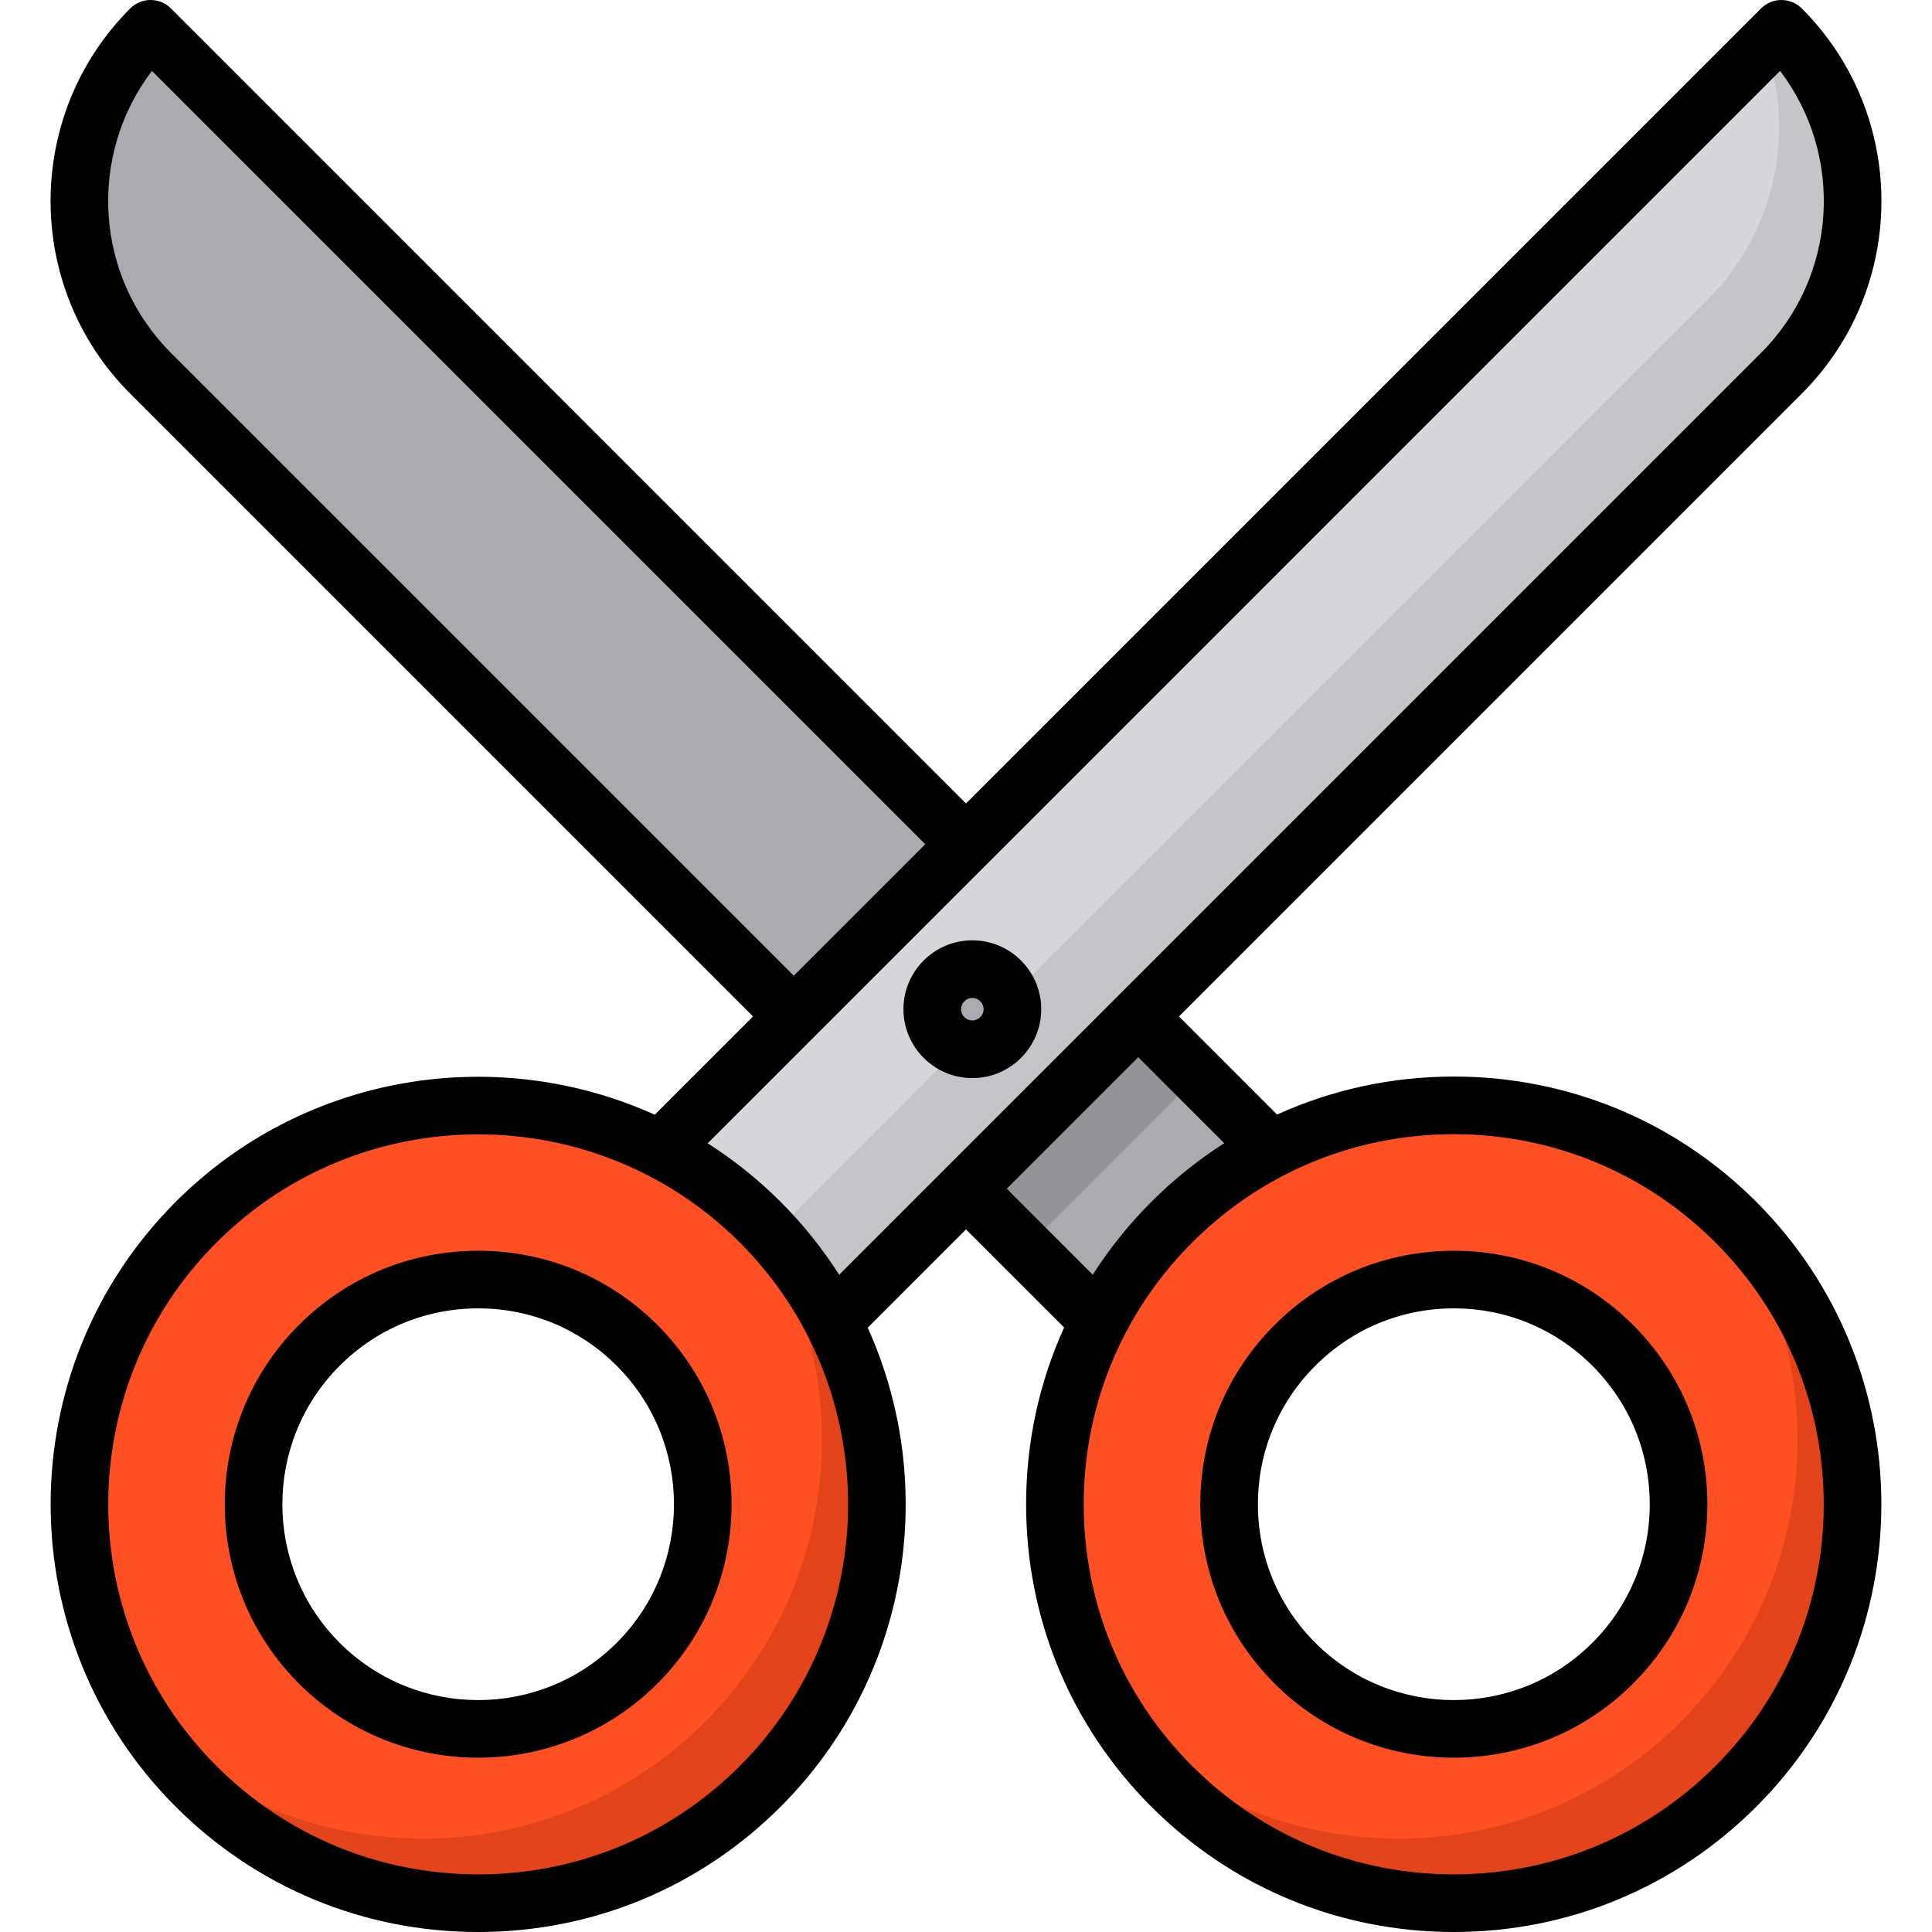
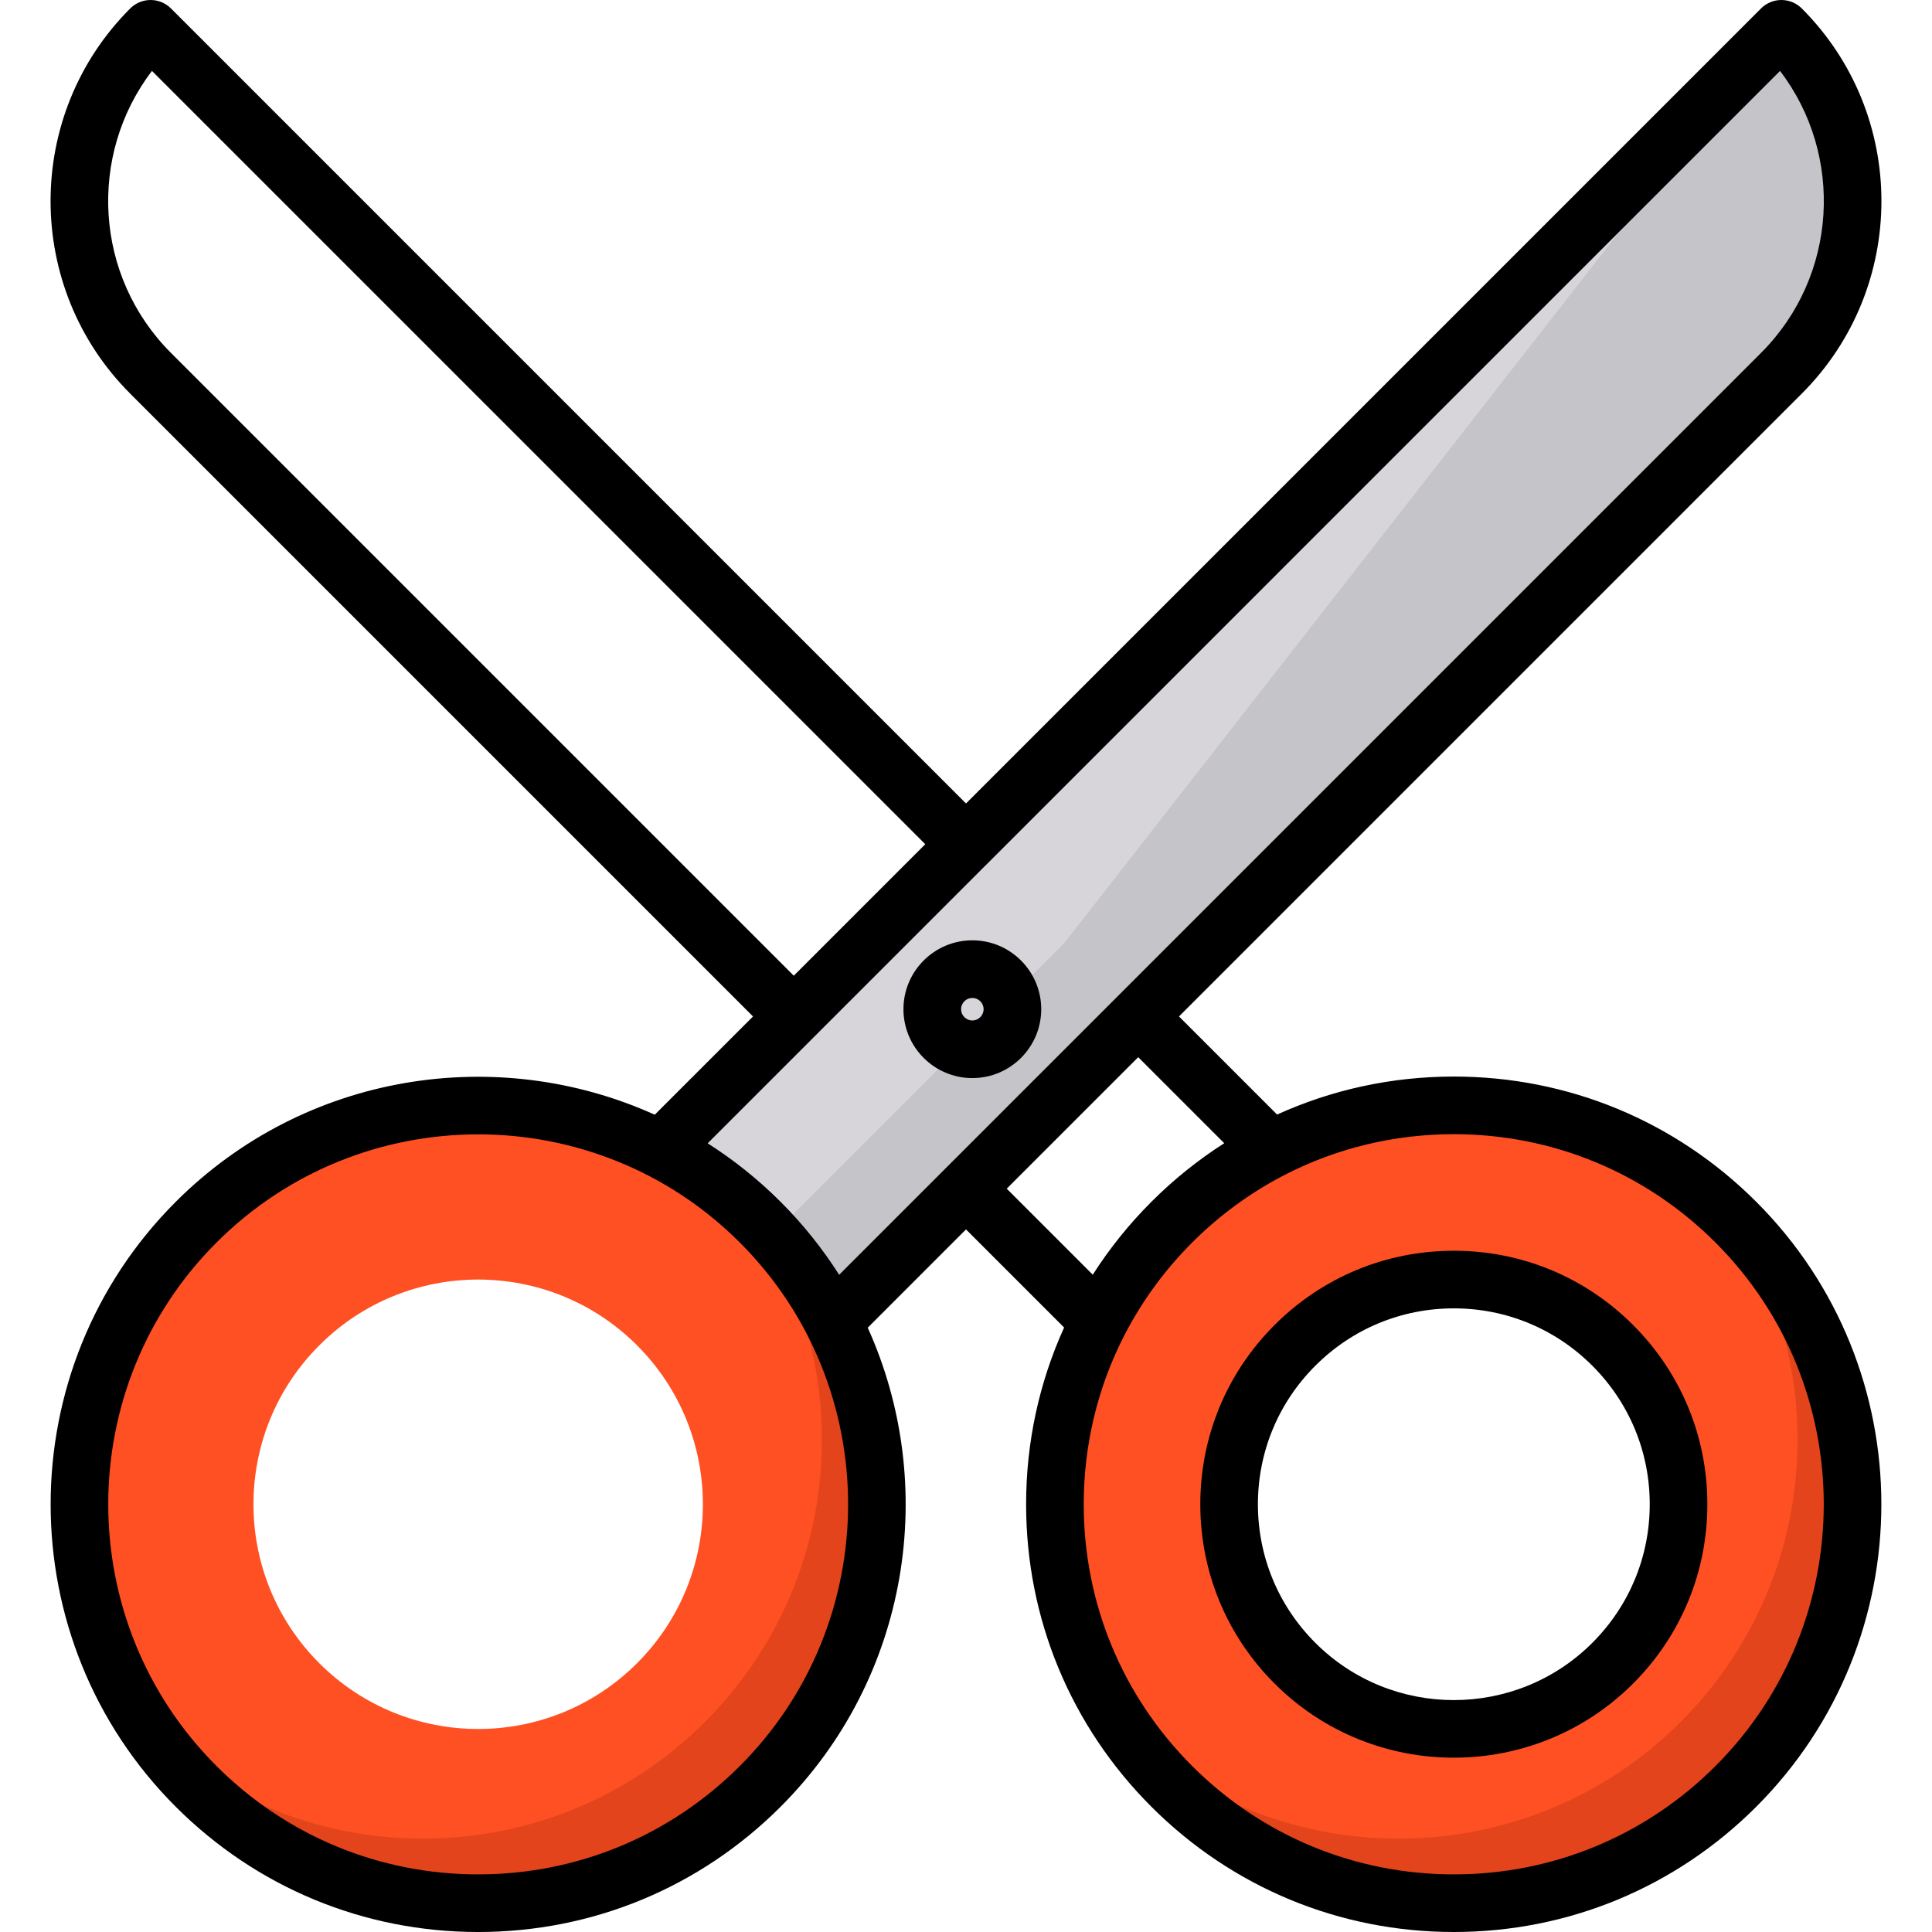
<svg xmlns="http://www.w3.org/2000/svg" version="1.1" id="Layer_1" viewBox="0 0 512 512" xml:space="preserve">
-   <path style="fill:#ACAAB1;" d="M291.258,350.27L39.91,98.922c-25.208-25.208-25.208-66.078,0-91.286l0,0l296.991,296.991" />
  <path style="fill:#D7D5D9;" d="M220.741,350.27L256,315.012l45.643-45.643L472.09,98.922c25.208-25.208,25.208-66.078,0-91.286l0,0  L256,223.726l-45.643,45.643l-35.258,35.258L220.741,350.27z" />
-   <path style="opacity:0.11;fill:#3E3B43;enable-background:new    ;" d="M220.741,350.27L256,315.012l45.643-45.643L472.09,98.922  c25.208-25.208,25.208-66.078,0-91.286l0,0l-4.385,4.385c8.116,22.756,3.073,49.153-15.147,67.371L282.112,249.838l-45.643,45.643  l-35.258,35.258L220.741,350.27z" />
+   <path style="opacity:0.11;fill:#3E3B43;enable-background:new    ;" d="M220.741,350.27L256,315.012l45.643-45.643L472.09,98.922  c25.208-25.208,25.208-66.078,0-91.286l0,0l-4.385,4.385L282.112,249.838l-45.643,45.643  l-35.258,35.258L220.741,350.27z" />
  <path style="fill:#FF5023;" d="M201.473,323.895c-41.284-41.284-108.221-41.284-149.505,0s-41.284,108.221,0,149.505  s108.221,41.284,149.505,0C242.758,432.116,242.758,365.181,201.473,323.895z M168.831,440.758  c-23.257,23.257-60.963,23.257-84.22,0c-23.257-23.257-23.257-60.963,0-84.22s60.963-23.257,84.22,0  C192.087,379.795,192.087,417.502,168.831,440.758z" />
-   <circle style="fill:#ACAAB1;" cx="254.321" cy="267.444" r="10.619" />
  <path style="fill:#FF5023;" d="M460.032,323.895c-41.284-41.284-108.221-41.284-149.505,0s-41.284,108.221,0,149.505  s108.221,41.284,149.505,0S501.316,365.181,460.032,323.895z M427.389,440.758c-23.257,23.257-60.963,23.257-84.22,0  c-23.257-23.257-23.257-60.963,0-84.22c23.257-23.257,60.963-23.257,84.22,0C450.646,379.795,450.646,417.502,427.389,440.758z" />
  <g style="opacity:0.23;">
    <path style="fill:#891C00;" d="M460.032,324.309c-0.437-0.437-0.881-0.862-1.322-1.29c27.362,41.067,22.932,97.054-13.3,133.285   c-40.848,40.848-106.804,41.273-148.182,1.29c3.817,5.728,8.246,11.167,13.3,16.221c41.284,41.284,108.221,41.284,149.505,0   C501.316,432.529,501.316,365.593,460.032,324.309z" />
  </g>
  <g style="opacity:0.23;">
    <path style="fill:#891C00;" d="M201.473,324.309c-0.437-0.437-0.881-0.862-1.322-1.29c27.362,41.067,22.932,97.054-13.3,133.285   c-40.848,40.848-106.804,41.273-148.183,1.29c3.817,5.728,8.246,11.167,13.3,16.221c41.284,41.284,108.221,41.284,149.505,0   C242.758,432.529,242.758,365.593,201.473,324.309z" />
  </g>
-   <rect x="254.673" y="289.086" transform="matrix(-0.707 0.707 -0.707 -0.707 701.92 309.486)" style="opacity:0.21;fill:#3E3B43;enable-background:new    ;" width="64.381" height="22.058" />
-   <path d="M126.721,331.461c-17.946,0-34.819,6.989-47.509,19.679c-26.197,26.197-26.197,68.822,0,95.018  c13.098,13.098,30.304,19.648,47.509,19.648s34.41-6.549,47.51-19.648c26.196-26.197,26.196-68.822,0-95.018  C161.539,338.449,144.667,331.461,126.721,331.461z M163.432,435.36c-10.123,10.123-23.415,15.183-36.711,15.181  c-13.293-0.001-26.591-5.062-36.711-15.181c-20.242-20.242-20.242-53.179,0-73.422c9.806-9.806,22.843-15.207,36.711-15.207  s26.905,5.401,36.711,15.207C183.673,382.179,183.673,415.116,163.432,435.36z" />
  <path d="M385.28,285.297c-16.426,0-32.316,3.478-46.839,10.072l-25.999-25.999L477.49,104.32c28.144-28.144,28.144-73.94,0-102.084  C476.057,0.804,474.115,0,472.09,0s-3.966,0.804-5.4,2.237L256,212.927L45.309,2.237C43.877,0.804,41.935,0,39.91,0  c-2.025,0-3.967,0.804-5.399,2.237c-28.145,28.145-28.145,73.94,0,102.084l165.048,165.048l-26.042,26.042  c-41.754-18.872-92.681-11.181-126.949,23.087c-44.196,44.196-44.196,116.108,0,160.304c21.41,21.41,49.875,33.2,80.152,33.2  c30.278,0,58.743-11.791,80.152-33.2c34.268-34.268,41.957-85.194,23.087-126.949L256,325.809l26,26  c-6.594,14.523-10.072,30.412-10.072,46.839c0,30.278,11.79,58.743,33.199,80.152c21.409,21.41,49.874,33.2,80.152,33.2  c30.277,0,58.742-11.791,80.152-33.2c44.195-44.196,44.195-116.108,0-160.303C444.022,297.087,415.557,285.297,385.28,285.297z   M45.309,93.523C24.947,73.162,23.268,41.088,40.27,18.794l204.931,204.931l-34.845,34.845L45.309,93.523z M196.074,468.002  c-18.525,18.525-43.156,28.728-69.354,28.728c-26.198,0-50.829-10.202-69.354-28.728c-38.241-38.241-38.241-100.466,0-138.707  s100.465-38.241,138.707,0C234.315,367.536,234.315,429.76,196.074,468.002z M206.872,318.497  c-5.982-5.982-12.475-11.147-19.335-15.51l73.849-73.849c0.004-0.004,0.009-0.008,0.014-0.012s0.008-0.009,0.013-0.014  L471.73,18.794c17.003,22.293,15.323,54.367-5.038,74.729L296.249,263.965c-0.002,0.002-0.003,0.003-0.005,0.005  c-0.002,0.002-0.003,0.003-0.005,0.005l-45.633,45.633c-0.002,0.002-0.003,0.003-0.005,0.005c-0.002,0.002-0.003,0.003-0.005,0.005  l-28.213,28.213C218.019,330.972,212.854,324.479,206.872,318.497z M266.797,315.012l34.845-34.845l22.797,22.797  c-6.904,4.409-13.38,9.599-19.313,15.531s-11.122,12.408-15.532,19.313L266.797,315.012z M454.633,468.002  c-18.525,18.525-43.155,28.728-69.353,28.728c-26.199,0-50.83-10.202-69.353-28.728c-18.526-18.525-28.728-43.156-28.728-69.354  c0-15.716,3.675-30.866,10.612-44.474c0.158-0.265,0.299-0.535,0.421-0.812c4.573-8.764,10.502-16.877,17.693-24.067  c7.192-7.192,15.306-13.123,24.073-17.696c0.274-0.121,0.54-0.261,0.8-0.415c13.609-6.939,28.761-10.615,44.48-10.615  c26.198,0,50.829,10.202,69.353,28.727C492.875,367.536,492.875,429.76,454.633,468.002z" />
  <path d="M385.279,331.461c-17.946,0-34.819,6.989-47.509,19.679s-19.679,29.562-19.679,47.51c0,17.946,6.989,34.819,19.679,47.509  c13.1,13.1,30.303,19.649,47.51,19.648c17.202-0.001,34.411-6.551,47.509-19.648c12.69-12.69,19.679-29.562,19.679-47.509  s-6.989-34.82-19.679-47.51C420.099,338.449,403.226,331.461,385.279,331.461z M421.989,435.36  c-20.242,20.243-53.178,20.242-73.42,0c-9.807-9.806-15.208-22.843-15.208-36.711s5.401-26.905,15.208-36.711  c9.806-9.806,22.843-15.207,36.71-15.207c13.868,0,26.906,5.401,36.711,15.207c9.807,9.806,15.208,22.843,15.208,36.711  C437.197,412.515,431.796,425.554,421.989,435.36z" />
  <path d="M257.679,285.704c10.066,0,18.255-8.188,18.255-18.255c0-10.067-8.189-18.255-18.255-18.255  c-10.066,0-18.255,8.188-18.255,18.255C239.424,277.516,247.613,285.704,257.679,285.704z M257.679,264.465  c1.645,0,2.984,1.338,2.984,2.984s-1.338,2.984-2.984,2.984s-2.984-1.338-2.984-2.984S256.034,264.465,257.679,264.465z" />
</svg>